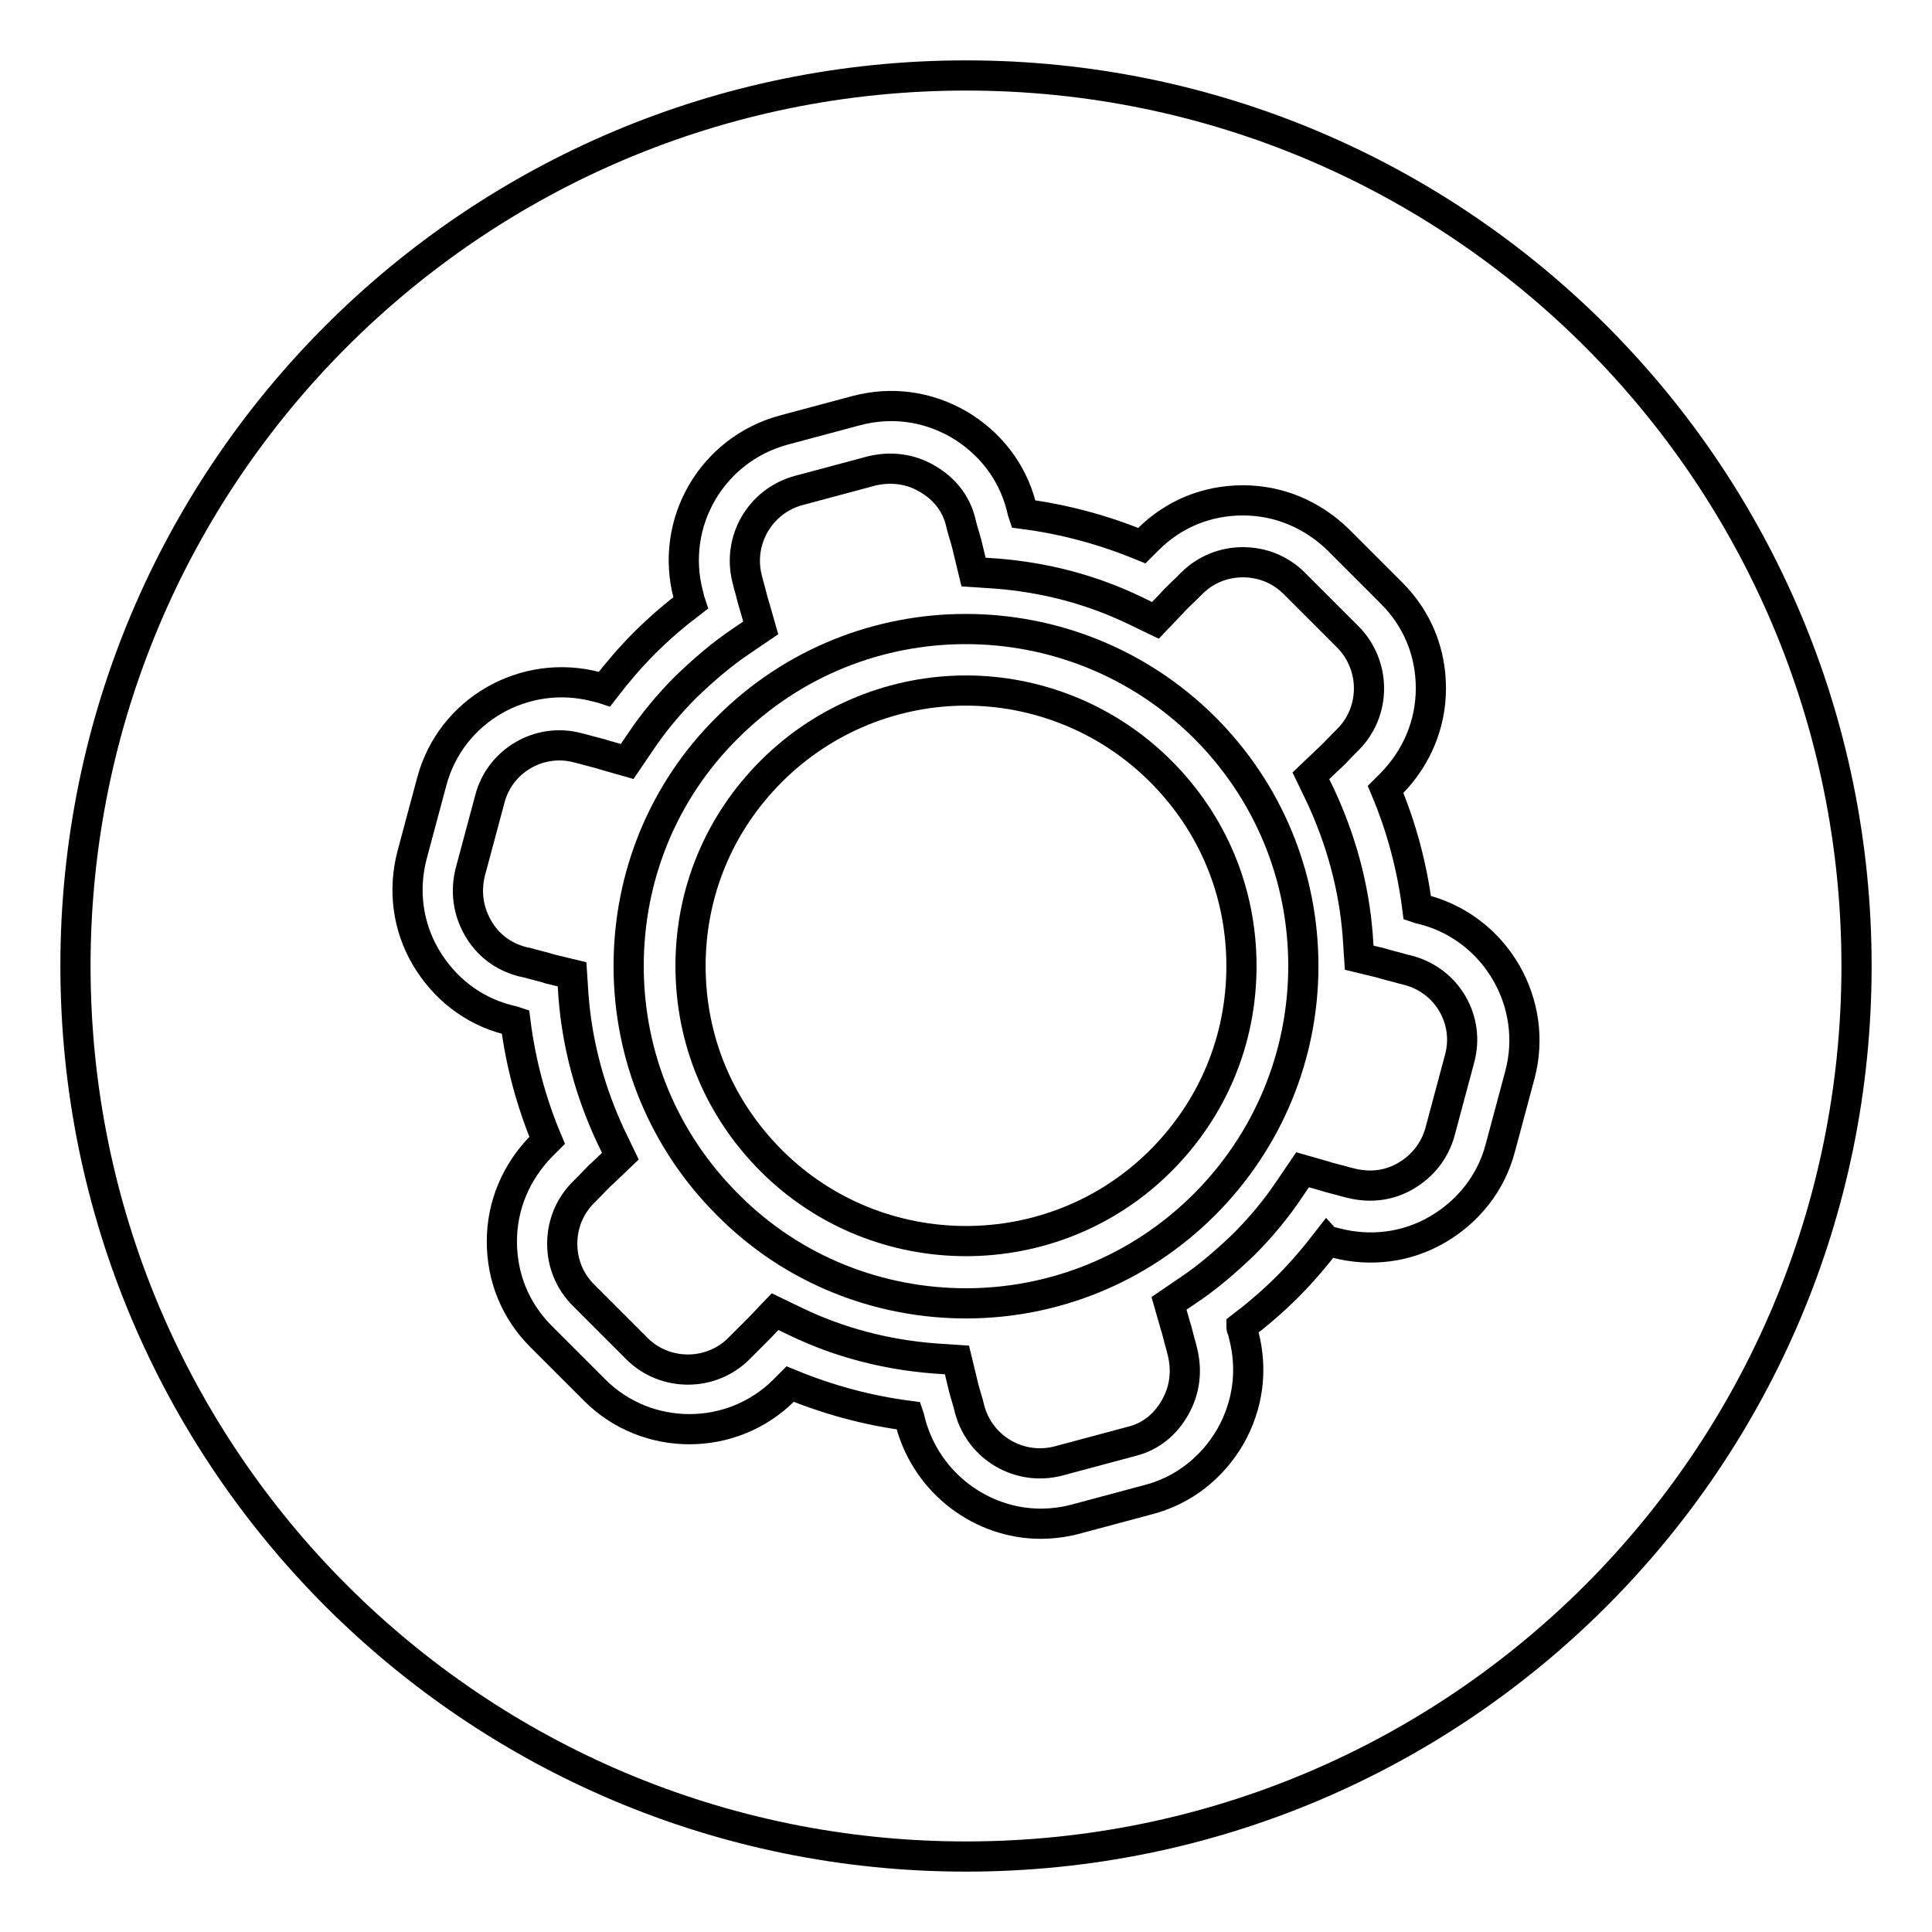
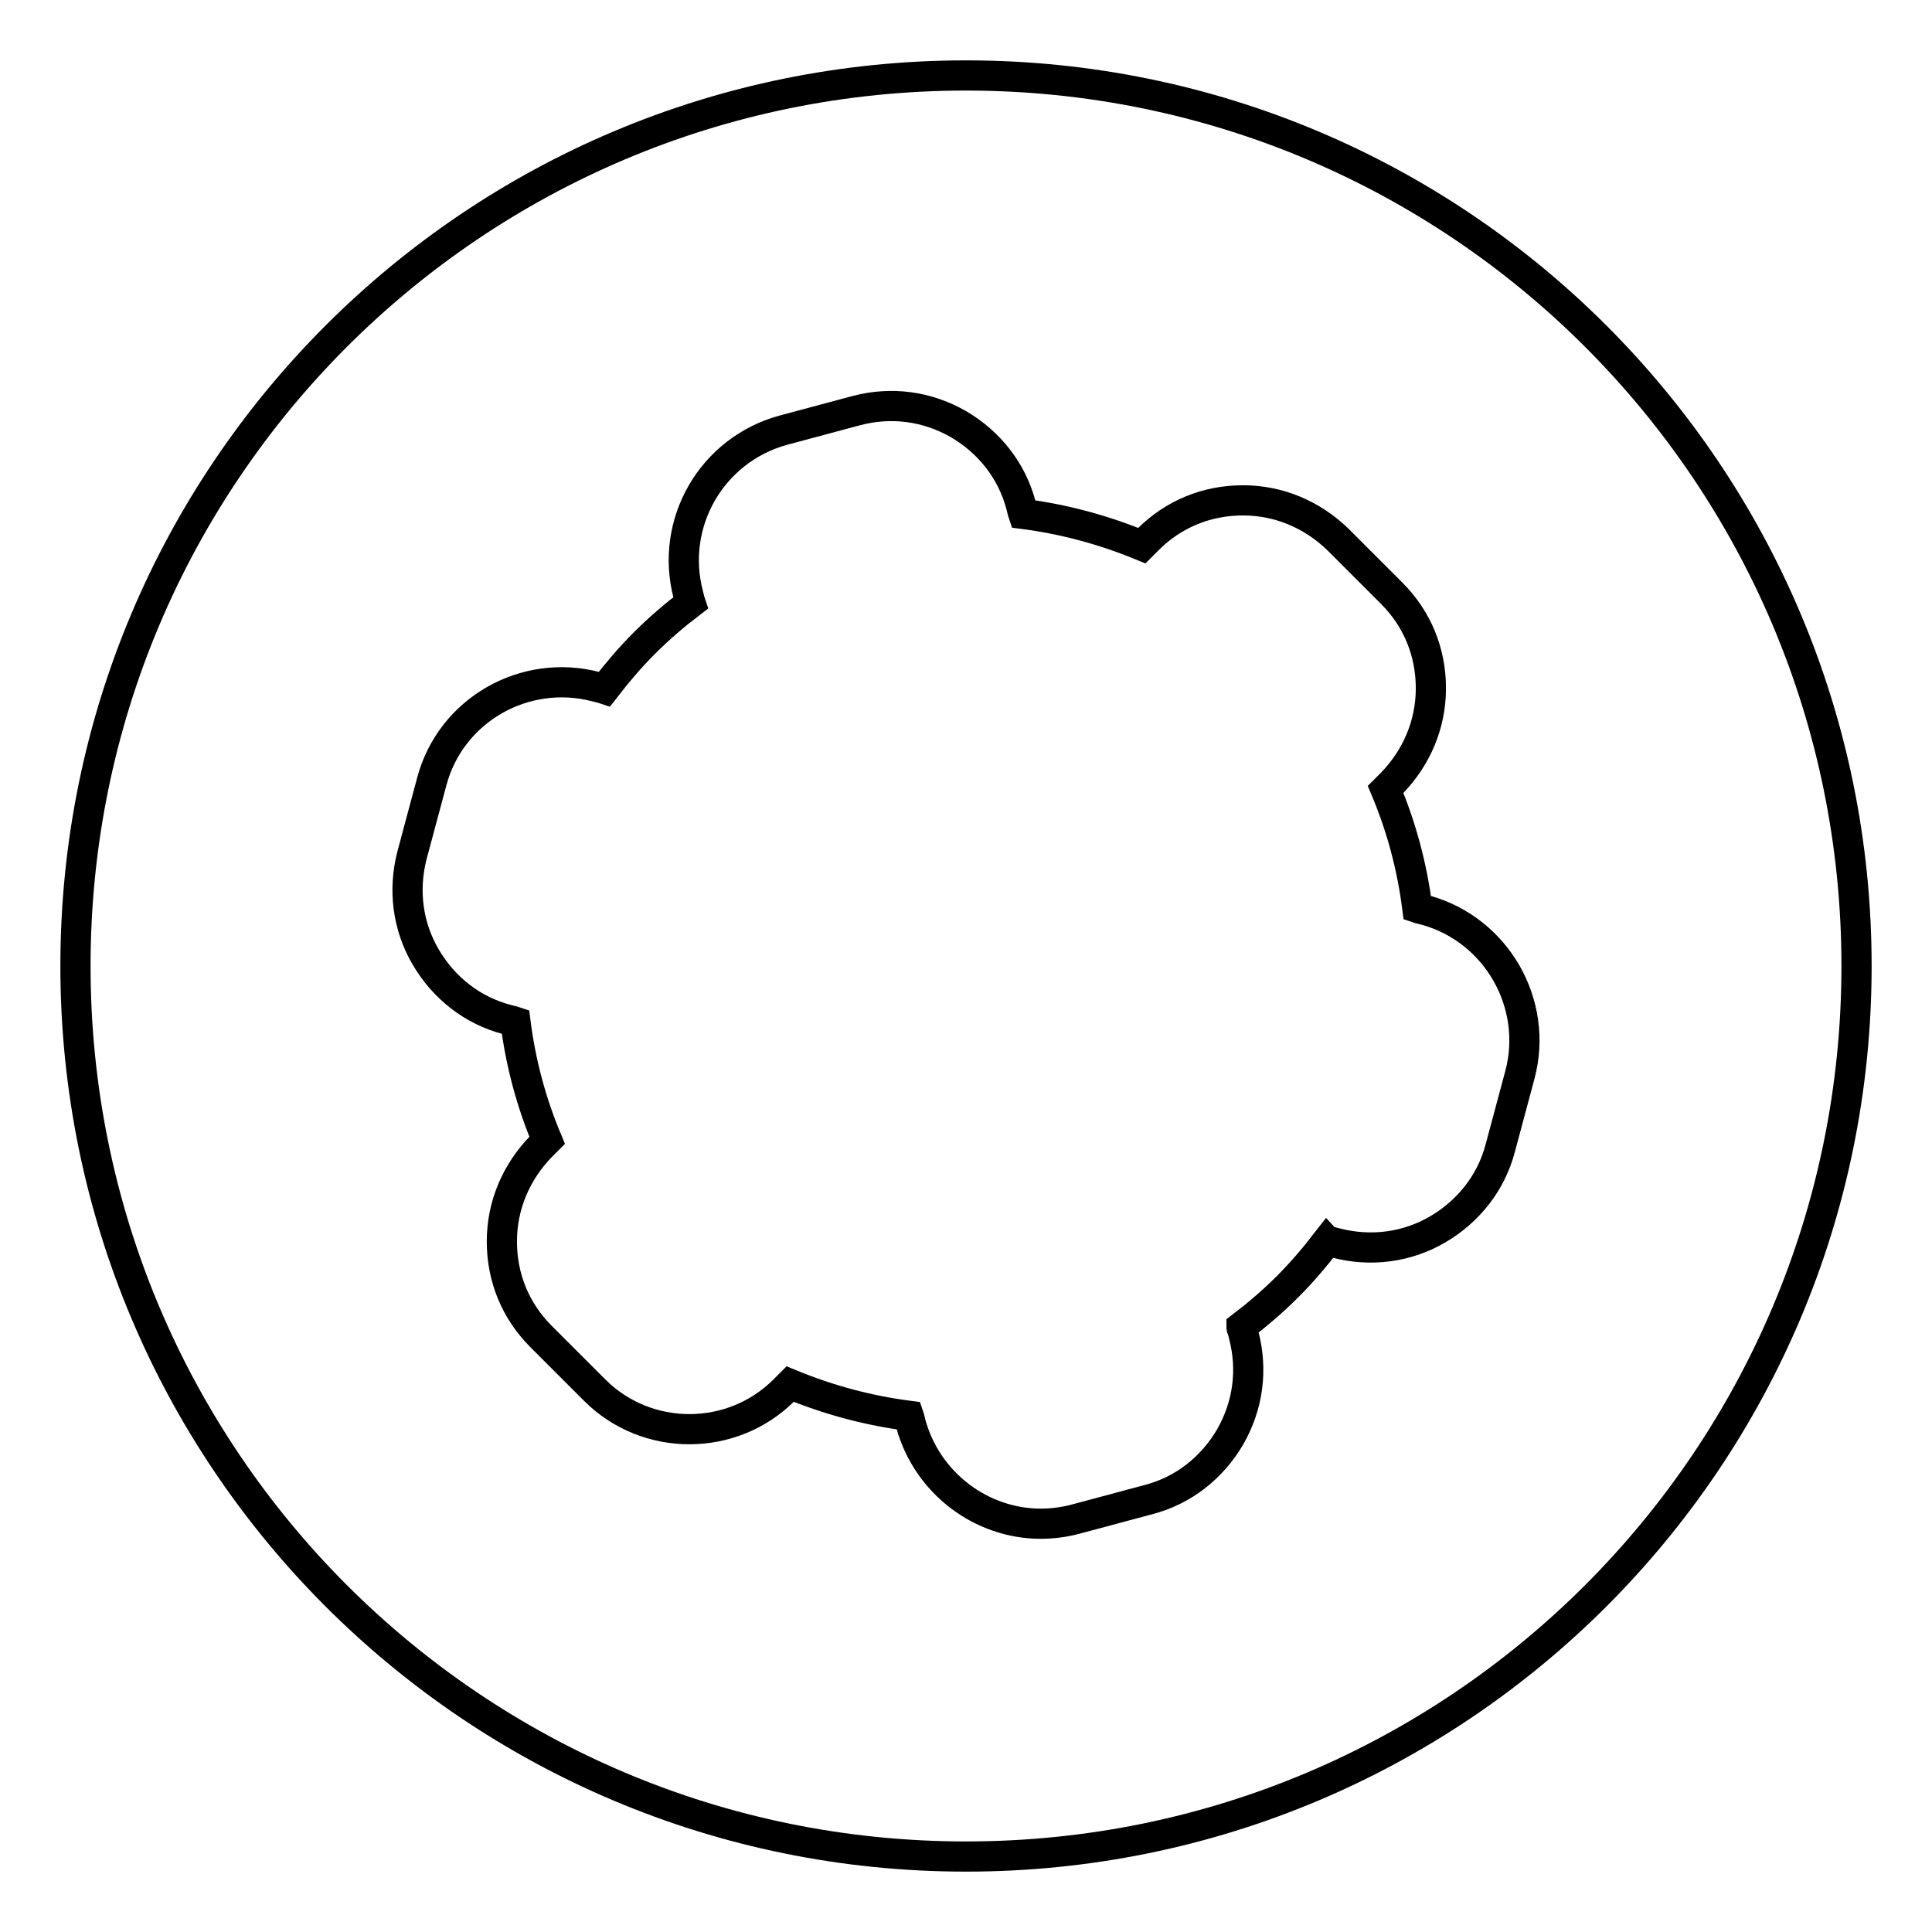
<svg xmlns="http://www.w3.org/2000/svg" version="1.1" x="0px" y="0px" viewBox="0 0 256 256" enable-background="new 0 0 256 256" xml:space="preserve">
  <g>
-     <path stroke-width="4" fill-opacity="0" stroke="#000000" d="M128,91.5c-9.3,0-18.7,3.6-25.8,10.7c-6.9,6.9-10.7,16-10.7,25.8c0,9.8,3.8,18.9,10.7,25.8 c14.2,14.2,37.4,14.2,51.6,0c6.9-6.9,10.7-16,10.7-25.8c0-9.8-3.8-18.9-10.7-25.8C146.7,95.1,137.3,91.5,128,91.5L128,91.5z" />
-     <path stroke-width="4" fill-opacity="0" stroke="#000000" d="M186.7,128.6l-0.8-0.2c-1-0.3-2-0.5-2.9-0.8l-2.9-0.7l-0.2-3c-0.5-6.4-2.2-12.6-4.9-18.4l-1.3-2.7l2.2-2.1 c0.7-0.6,1.4-1.4,2.1-2.1l0.6-0.6c1.8-1.8,2.8-4.2,2.8-6.8c0-2.5-1-5-2.8-6.8l-7.1-7.1c-1.8-1.8-4.2-2.8-6.8-2.8s-5,1-6.8,2.8 l-0.6,0.6c-0.7,0.7-1.5,1.4-2.1,2.1l-2.1,2.2l-2.7-1.3c-5.8-2.8-12-4.4-18.4-4.9l-3-0.2l-0.7-2.9c-0.2-0.9-0.5-1.9-0.8-2.9 l-0.2-0.8c-0.6-2.5-2.2-4.5-4.5-5.8c-2.2-1.3-4.8-1.6-7.3-1l-9.7,2.6c-5.1,1.4-8.1,6.6-6.8,11.7l0.2,0.8c0.3,1,0.5,2,0.8,2.9 l0.8,2.8l-2.5,1.7c-2.7,1.8-5.1,3.9-7.4,6.1c-2.2,2.2-4.3,4.7-6.1,7.4l-1.7,2.5l-2.8-0.8c-0.9-0.3-1.9-0.5-2.9-0.8l-0.8-0.2 c-5.1-1.4-10.4,1.7-11.7,6.8l-2.6,9.7c-0.6,2.5-0.3,5,1,7.3s3.3,3.8,5.8,4.5l0.9,0.2c1,0.3,2,0.5,2.9,0.8l2.9,0.7l0.2,3 c0.5,6.4,2.2,12.6,4.9,18.4l1.3,2.7l-2.2,2.1c-0.7,0.6-1.4,1.4-2.1,2.1l-0.6,0.6c-1.8,1.8-2.8,4.2-2.8,6.8s1,5,2.8,6.8l7.1,7.1 c3.7,3.7,9.8,3.7,13.5,0l0.6-0.6c0.7-0.7,1.4-1.4,2.1-2.1l2.1-2.2l2.7,1.3c5.8,2.8,12,4.4,18.4,4.9l3,0.2l0.7,2.9 c0.2,0.9,0.5,1.9,0.8,2.9l0.2,0.8c1.4,5.1,6.6,8.1,11.7,6.8l9.7-2.6c2.5-0.6,4.5-2.2,5.8-4.5s1.6-4.8,1-7.3l-0.2-0.8 c-0.3-1-0.5-2-0.8-2.9l-0.8-2.8l2.5-1.7c2.7-1.8,5.1-3.9,7.4-6.1c2.2-2.2,4.3-4.7,6.1-7.4l1.7-2.5l2.8,0.8c0.9,0.3,1.9,0.5,2.9,0.8 l0.8,0.2c2.5,0.6,5,0.3,7.2-1c2.2-1.3,3.8-3.3,4.5-5.8l2.6-9.7C194.8,135.2,191.8,130,186.7,128.6L186.7,128.6z M159.6,159.6 c-8.7,8.7-20.1,13.1-31.6,13.1c-11.4,0-22.9-4.3-31.6-13.1c-8.4-8.4-13.1-19.6-13.1-31.6c0-11.9,4.6-23.2,13.1-31.6 c17.4-17.4,45.7-17.4,63.2,0c8.4,8.4,13.1,19.6,13.1,31.6C172.7,139.9,168,151.2,159.6,159.6L159.6,159.6z" />
    <path stroke-width="4" fill-opacity="0" stroke="#000000" d="M128,10C62.8,10,10,62.8,10,128s52.8,118,118,118c65.2,0,118-52.8,118-118C246,62.8,193.2,10,128,10L128,10 z M201.4,142.4l-2.6,9.7c-1.2,4.6-4.2,8.4-8.3,10.8c-4.1,2.4-8.9,3-13.5,1.8l-0.8-0.2c-0.1,0-0.2,0-0.3-0.1 c-1.7,2.2-3.4,4.2-5.3,6.1c-1.9,1.9-4,3.7-6.1,5.3c0,0.1,0,0.2,0.1,0.3l0.2,0.8c1.2,4.6,0.6,9.3-1.8,13.5 c-2.4,4.1-6.2,7.1-10.8,8.3l-9.7,2.6c-1.5,0.4-3.1,0.6-4.6,0.6c-7.8,0-15-5.3-17.2-13.2l-0.2-0.8l-0.1-0.3 c-5.4-0.7-10.6-2.1-15.7-4.2l-0.2,0.2l-0.6,0.6c-6.9,6.9-18.2,6.9-25.1,0l-7.1-7.1c-3.4-3.4-5.2-7.8-5.2-12.6 c0-4.8,1.9-9.2,5.2-12.6l0.6-0.6l0.2-0.2c-2.1-5-3.5-10.2-4.2-15.7l-0.3-0.1l-0.8-0.2c-4.6-1.2-8.4-4.2-10.8-8.3 c-2.4-4.1-3-8.9-1.8-13.5l2.6-9.7c2.5-9.5,12.3-15.1,21.8-12.6l0.8,0.2l0.3,0.1c1.7-2.2,3.4-4.2,5.3-6.1s4-3.7,6.1-5.3l-0.1-0.3 l-0.2-0.8c-2.5-9.5,3.1-19.2,12.6-21.8l9.7-2.6c4.6-1.2,9.3-0.6,13.5,1.8c4.1,2.4,7.1,6.2,8.3,10.8l0.2,0.8l0.1,0.3 c5.4,0.7,10.6,2.1,15.7,4.2l0.2-0.2l0.6-0.6c3.4-3.4,7.8-5.2,12.6-5.2c4.8,0,9.2,1.9,12.6,5.2l7.1,7.1c3.4,3.4,5.2,7.8,5.2,12.6 c0,4.8-1.9,9.2-5.2,12.6l-0.6,0.6l-0.2,0.2c2.1,5,3.5,10.2,4.2,15.7l0.3,0.1l0.8,0.2C198.3,123.2,203.9,133,201.4,142.4 L201.4,142.4z" />
  </g>
</svg>